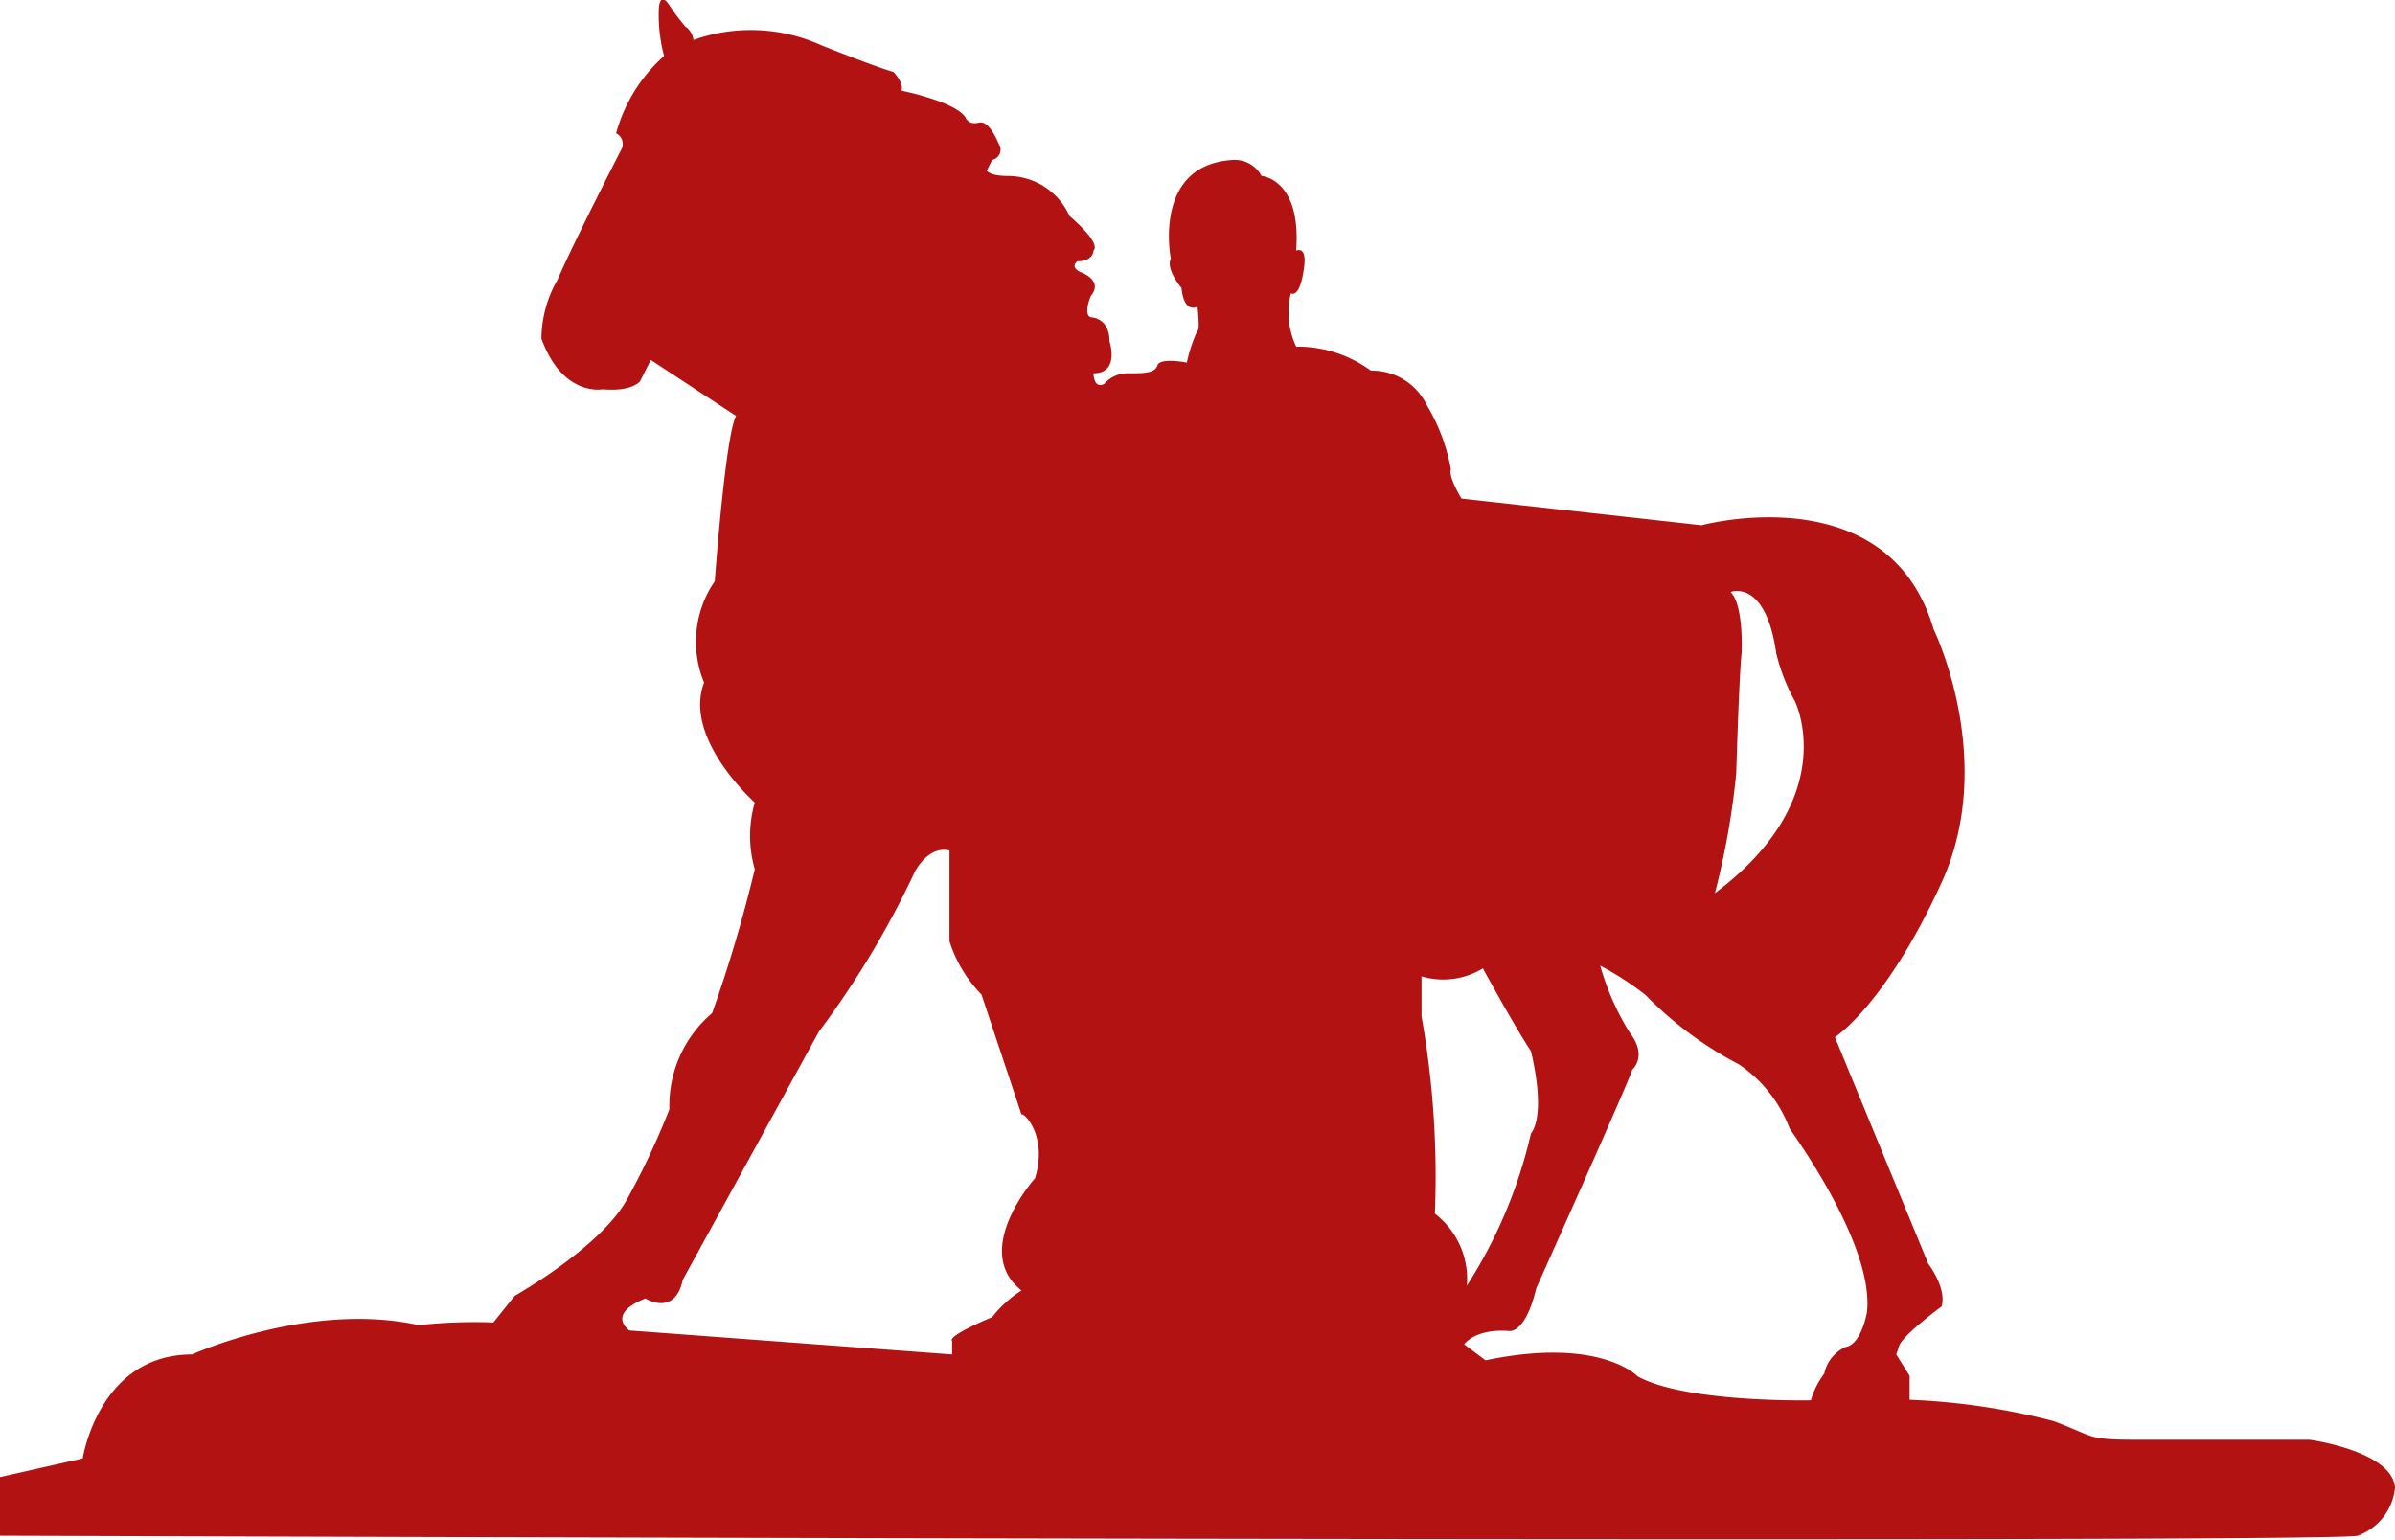
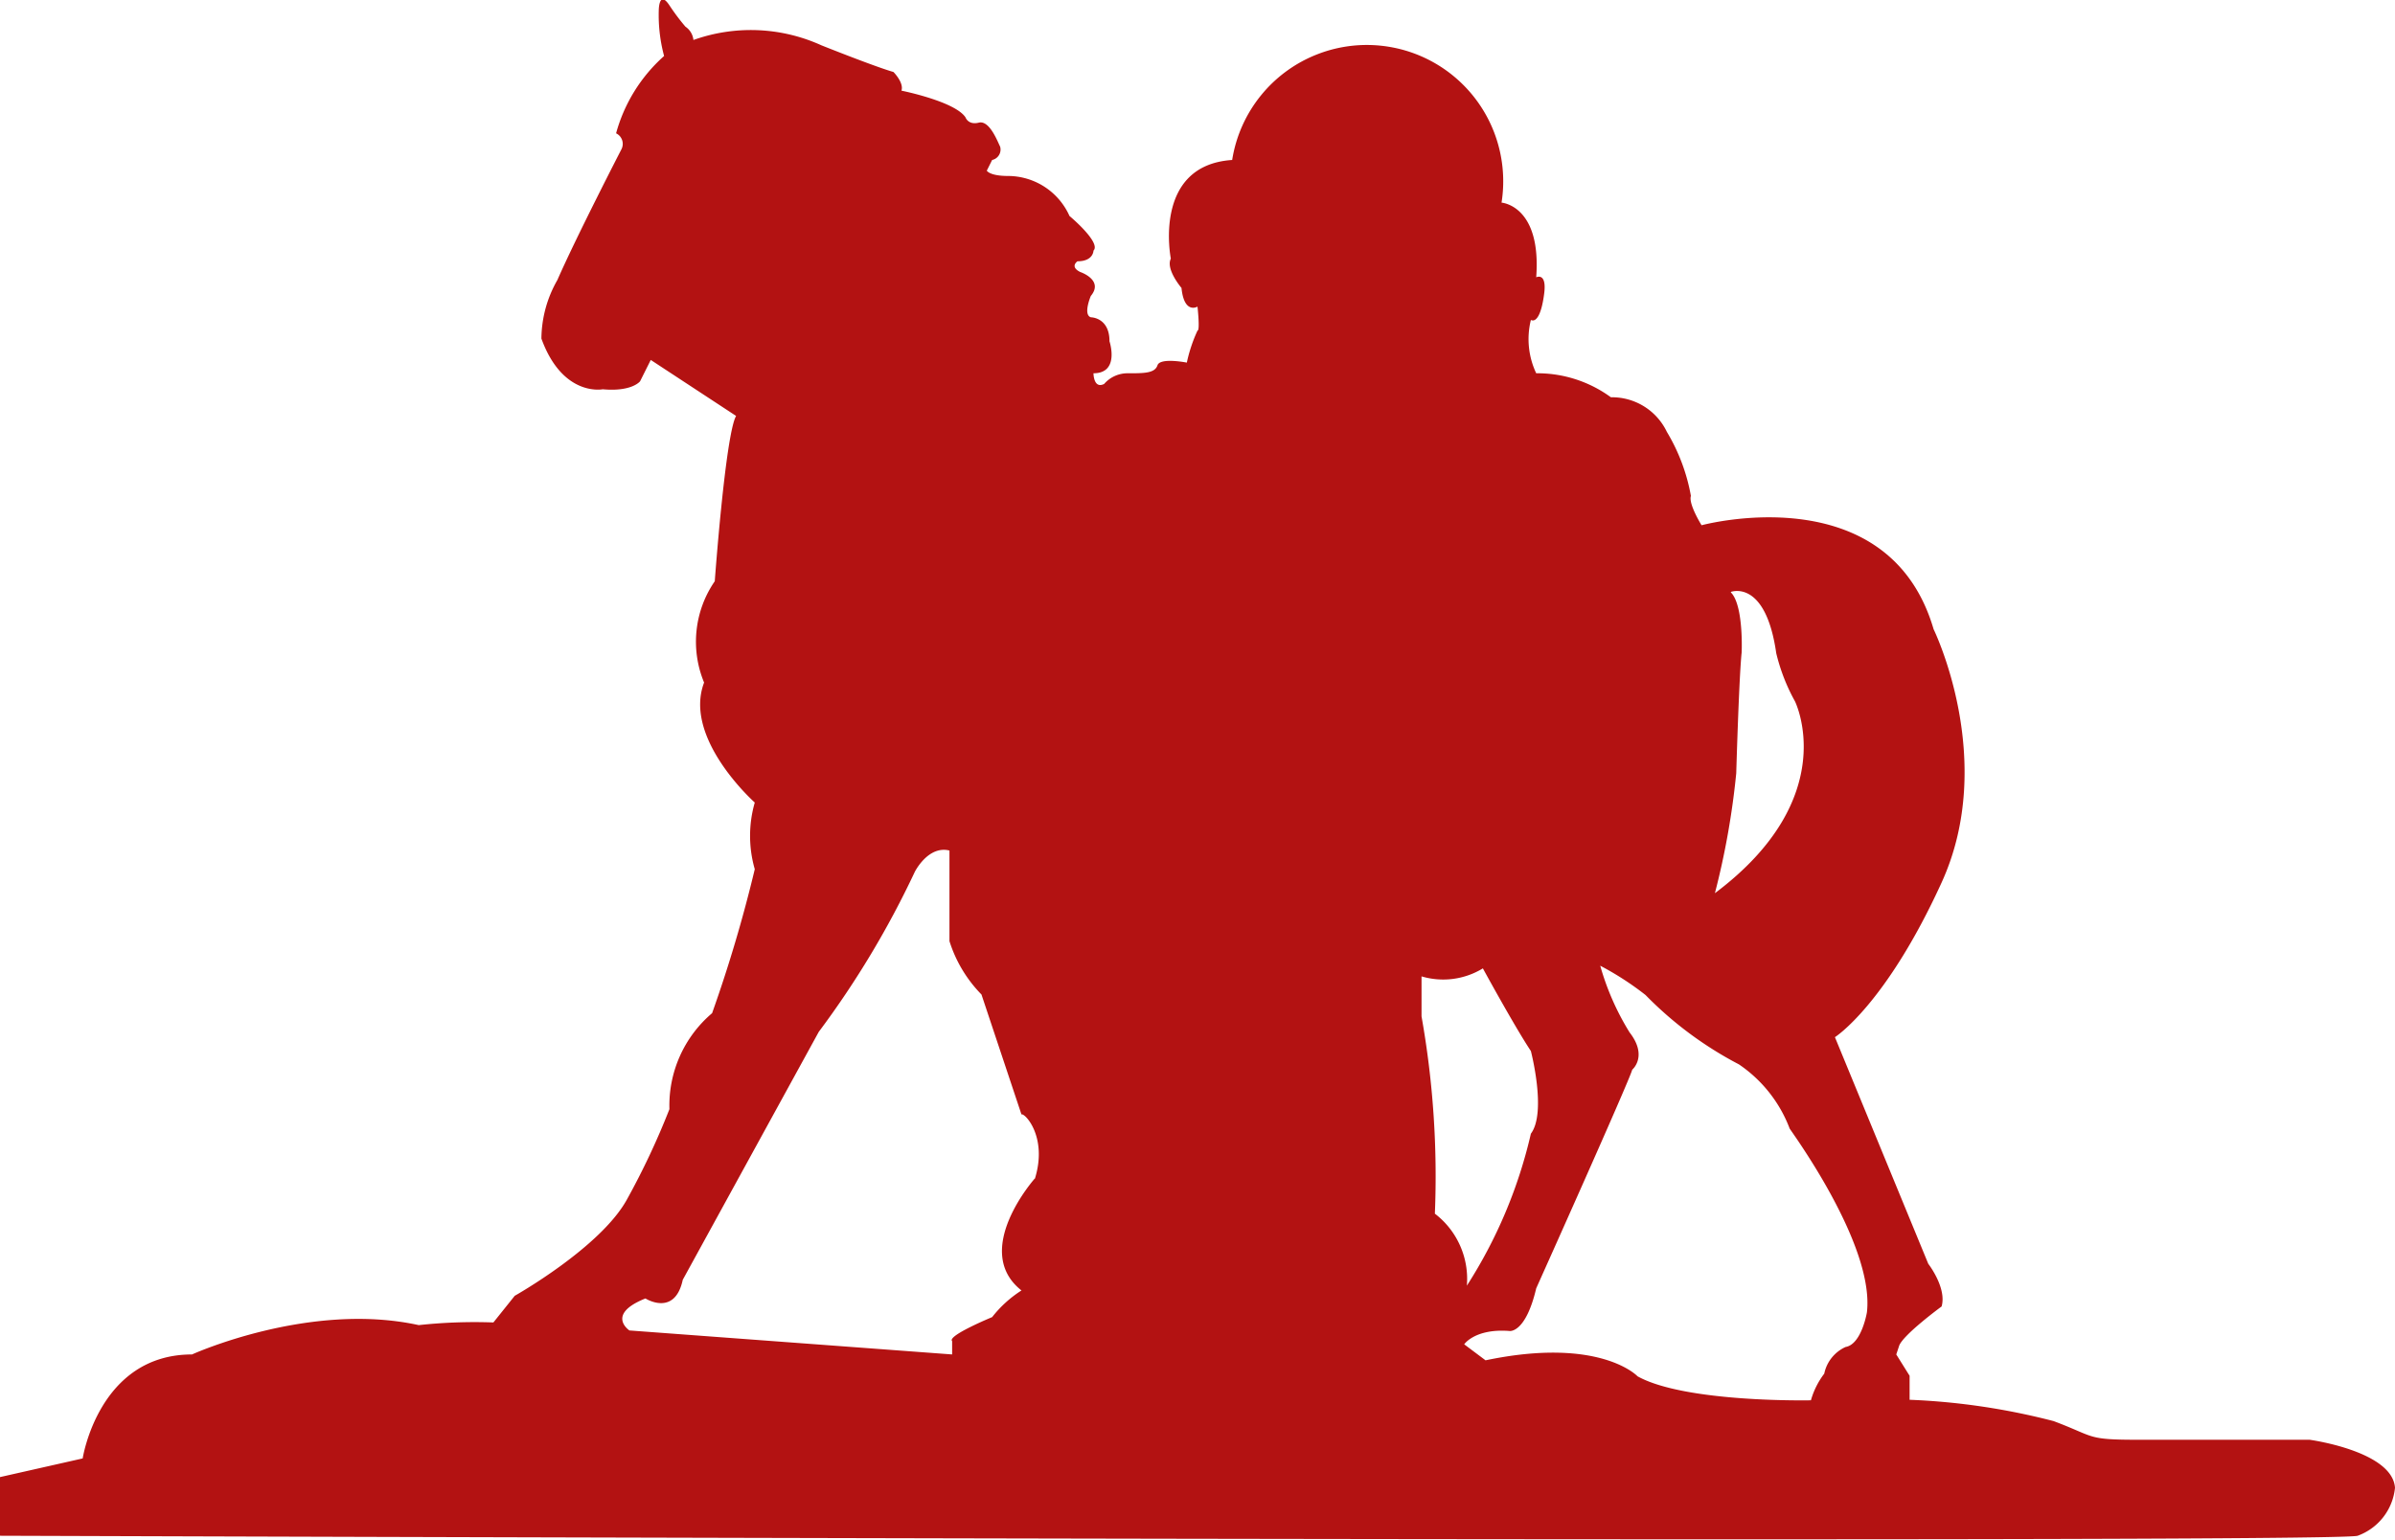
<svg xmlns="http://www.w3.org/2000/svg" viewBox="0 0 89.8 57.76">
  <defs>
    <style>.cls-1{fill:#b31212;}</style>
  </defs>
  <title>Ресурс 10</title>
  <g id="Слой_2" data-name="Слой 2">
    <g id="Слой_1-2" data-name="Слой 1">
-       <path class="cls-1" d="M86.6,54H80.2c-2,0-1.6-.1-3.2-.7a25.42,25.42,0,0,0-5.4-.8v-.9l-.5-.8.1-.3c.1-.4,1.6-1.5,1.6-1.5.2-.7-.5-1.6-.5-1.6l-3.5-8.5s1.9-1.2,4-5.8-.3-9.5-.3-9.5c-1.7-5.8-8.7-3.9-8.7-3.9l-9-1s-.5-.8-.4-1.1a7.07,7.07,0,0,0-.9-2.4,2.28,2.28,0,0,0-2.1-1.3,4.67,4.67,0,0,0-2.8-.9,3,3,0,0,1-.2-2c.2.1.4-.2.5-1s-.3-.6-.3-.6c.2-2.7-1.3-2.8-1.3-2.8A1.14,1.14,0,0,0,46.2,6c-3,.2-2.3,3.7-2.3,3.7-.2.4.4,1.1.4,1.1.1,1,.6.7.6.7s.1.9,0,.9a5.64,5.64,0,0,0-.4,1.2s-1-.2-1.1.1-.5.3-1.1.3a1.16,1.16,0,0,0-.9.4c-.4.2-.4-.4-.4-.4,1,0,.6-1.2.6-1.2,0-.9-.7-.9-.7-.9-.3-.1,0-.8,0-.8.5-.6-.4-.9-.4-.9-.4-.2-.1-.4-.1-.4.6,0,.6-.4.6-.4.3-.3-.9-1.3-.9-1.3a2.53,2.53,0,0,0-2.3-1.5c-.7,0-.8-.2-.8-.2s.2-.4.2-.4a.4.4,0,0,0,.3-.5c-.1-.2-.4-1-.8-.9s-.5-.2-.5-.2c-.4-.6-2.4-1-2.4-1,.1-.3-.3-.7-.3-.7-.7-.2-2.7-1-2.7-1a6.4,6.4,0,0,0-4.8-.2.69.69,0,0,0-.3-.5,8,8,0,0,1-.6-.8c-.4-.6-.4.2-.4.2a5.94,5.94,0,0,0,.2,1.7A6,6,0,0,0,23.1,5a.44.44,0,0,1,.2.6s-1.7,3.3-2.4,4.9a4.49,4.49,0,0,0-.6,2.2c.8,2.2,2.3,1.9,2.3,1.9,1.1.1,1.4-.3,1.4-.3l.4-.8,3.2,2.1c-.4.7-.8,6.2-.8,6.2a4,4,0,0,0-.4,3.8c-.8,2.1,1.9,4.5,1.9,4.5a4.52,4.52,0,0,0,0,2.5A52.78,52.78,0,0,1,26.7,38a4.54,4.54,0,0,0-1.6,3.6A28.33,28.33,0,0,1,23.5,45c-1,1.8-4.2,3.6-4.2,3.6l-.8,1a19.47,19.47,0,0,0-2.8.1c-4.1-.9-8.5,1.1-8.5,1.1-3.5,0-4.1,3.9-4.1,3.9l-3.1.7v2.2s87.6.3,88.4,0a2.14,2.14,0,0,0,1.4-1.8C89.7,54.42,86.6,54,86.6,54Zm-47.8-9.8s-2.4,2.7-.5,4.2a4.39,4.39,0,0,0-1.1,1s-1.7.7-1.5.9v.5l-12.1-.9s-.9-.6.6-1.2c0,0,1.1.7,1.4-.7l5.1-9.3a34.47,34.47,0,0,0,3.6-6s.5-1,1.3-.8v3.4a5,5,0,0,0,1.2,2l1.5,4.5C38.4,41.72,39.3,42.62,38.8,44.22Zm26.1-22s1.3-.5,1.7,2.3a7.14,7.14,0,0,0,.7,1.8s1.8,3.6-3,7.2a29.42,29.42,0,0,0,.8-4.5s.1-3.5.2-4.5C65.3,24.62,65.4,22.72,64.9,22.22ZM53.8,45.52a34.25,34.25,0,0,0-.5-7.4v-1.5a2.85,2.85,0,0,0,2.3-.3s1.2,2.2,1.8,3.1c0,0,.6,2.3,0,3.1a18,18,0,0,1-2.4,5.7A3.08,3.08,0,0,0,53.8,45.52ZM70,49.22s-.2,1.2-.8,1.3a1.41,1.41,0,0,0-.8,1,3,3,0,0,0-.5,1s-4.7.1-6.5-.9c0,0-1.4-1.5-5.7-.6l-.8-.6s.4-.6,1.7-.5c0,0,.6.1,1-1.6,0,0,3.5-7.8,3.6-8.2,0,0,.6-.5-.1-1.4a9.81,9.81,0,0,1-1.1-2.5,11.07,11.07,0,0,1,1.7,1.1,13.83,13.83,0,0,0,3.5,2.6,5.08,5.08,0,0,1,1.9,2.4C67,42.22,70.3,46.62,70,49.22Z" />
+       <path class="cls-1" d="M86.6,54H80.2c-2,0-1.6-.1-3.2-.7a25.42,25.42,0,0,0-5.4-.8v-.9l-.5-.8.1-.3c.1-.4,1.6-1.5,1.6-1.5.2-.7-.5-1.6-.5-1.6l-3.5-8.5s1.9-1.2,4-5.8-.3-9.5-.3-9.5c-1.7-5.8-8.7-3.9-8.7-3.9s-.5-.8-.4-1.1a7.07,7.07,0,0,0-.9-2.4,2.28,2.28,0,0,0-2.1-1.3,4.67,4.67,0,0,0-2.8-.9,3,3,0,0,1-.2-2c.2.1.4-.2.5-1s-.3-.6-.3-.6c.2-2.7-1.3-2.8-1.3-2.8A1.14,1.14,0,0,0,46.2,6c-3,.2-2.3,3.7-2.3,3.7-.2.4.4,1.1.4,1.1.1,1,.6.7.6.7s.1.9,0,.9a5.64,5.64,0,0,0-.4,1.2s-1-.2-1.1.1-.5.3-1.1.3a1.16,1.16,0,0,0-.9.4c-.4.2-.4-.4-.4-.4,1,0,.6-1.2.6-1.2,0-.9-.7-.9-.7-.9-.3-.1,0-.8,0-.8.5-.6-.4-.9-.4-.9-.4-.2-.1-.4-.1-.4.6,0,.6-.4.6-.4.3-.3-.9-1.3-.9-1.3a2.53,2.53,0,0,0-2.3-1.5c-.7,0-.8-.2-.8-.2s.2-.4.2-.4a.4.4,0,0,0,.3-.5c-.1-.2-.4-1-.8-.9s-.5-.2-.5-.2c-.4-.6-2.4-1-2.4-1,.1-.3-.3-.7-.3-.7-.7-.2-2.7-1-2.7-1a6.4,6.4,0,0,0-4.8-.2.69.69,0,0,0-.3-.5,8,8,0,0,1-.6-.8c-.4-.6-.4.2-.4.2a5.94,5.94,0,0,0,.2,1.7A6,6,0,0,0,23.1,5a.44.44,0,0,1,.2.6s-1.7,3.3-2.4,4.9a4.49,4.49,0,0,0-.6,2.2c.8,2.2,2.3,1.9,2.3,1.9,1.1.1,1.4-.3,1.4-.3l.4-.8,3.2,2.1c-.4.7-.8,6.2-.8,6.2a4,4,0,0,0-.4,3.8c-.8,2.1,1.9,4.5,1.9,4.5a4.52,4.52,0,0,0,0,2.5A52.78,52.78,0,0,1,26.7,38a4.54,4.54,0,0,0-1.6,3.6A28.33,28.33,0,0,1,23.5,45c-1,1.8-4.2,3.6-4.2,3.6l-.8,1a19.47,19.47,0,0,0-2.8.1c-4.1-.9-8.5,1.1-8.5,1.1-3.5,0-4.1,3.9-4.1,3.9l-3.1.7v2.2s87.6.3,88.4,0a2.14,2.14,0,0,0,1.4-1.8C89.7,54.42,86.6,54,86.6,54Zm-47.8-9.8s-2.4,2.7-.5,4.2a4.39,4.39,0,0,0-1.1,1s-1.7.7-1.5.9v.5l-12.1-.9s-.9-.6.6-1.2c0,0,1.1.7,1.4-.7l5.1-9.3a34.47,34.47,0,0,0,3.6-6s.5-1,1.3-.8v3.4a5,5,0,0,0,1.2,2l1.5,4.5C38.4,41.72,39.3,42.62,38.8,44.22Zm26.1-22s1.3-.5,1.7,2.3a7.14,7.14,0,0,0,.7,1.8s1.8,3.6-3,7.2a29.42,29.42,0,0,0,.8-4.5s.1-3.5.2-4.5C65.3,24.62,65.4,22.72,64.9,22.22ZM53.8,45.52a34.25,34.25,0,0,0-.5-7.4v-1.5a2.85,2.85,0,0,0,2.3-.3s1.2,2.2,1.8,3.1c0,0,.6,2.3,0,3.1a18,18,0,0,1-2.4,5.7A3.08,3.08,0,0,0,53.8,45.52ZM70,49.22s-.2,1.2-.8,1.3a1.41,1.41,0,0,0-.8,1,3,3,0,0,0-.5,1s-4.7.1-6.5-.9c0,0-1.4-1.5-5.7-.6l-.8-.6s.4-.6,1.7-.5c0,0,.6.1,1-1.6,0,0,3.5-7.8,3.6-8.2,0,0,.6-.5-.1-1.4a9.81,9.81,0,0,1-1.1-2.5,11.07,11.07,0,0,1,1.7,1.1,13.83,13.83,0,0,0,3.5,2.6,5.08,5.08,0,0,1,1.9,2.4C67,42.22,70.3,46.62,70,49.22Z" />
    </g>
  </g>
</svg>